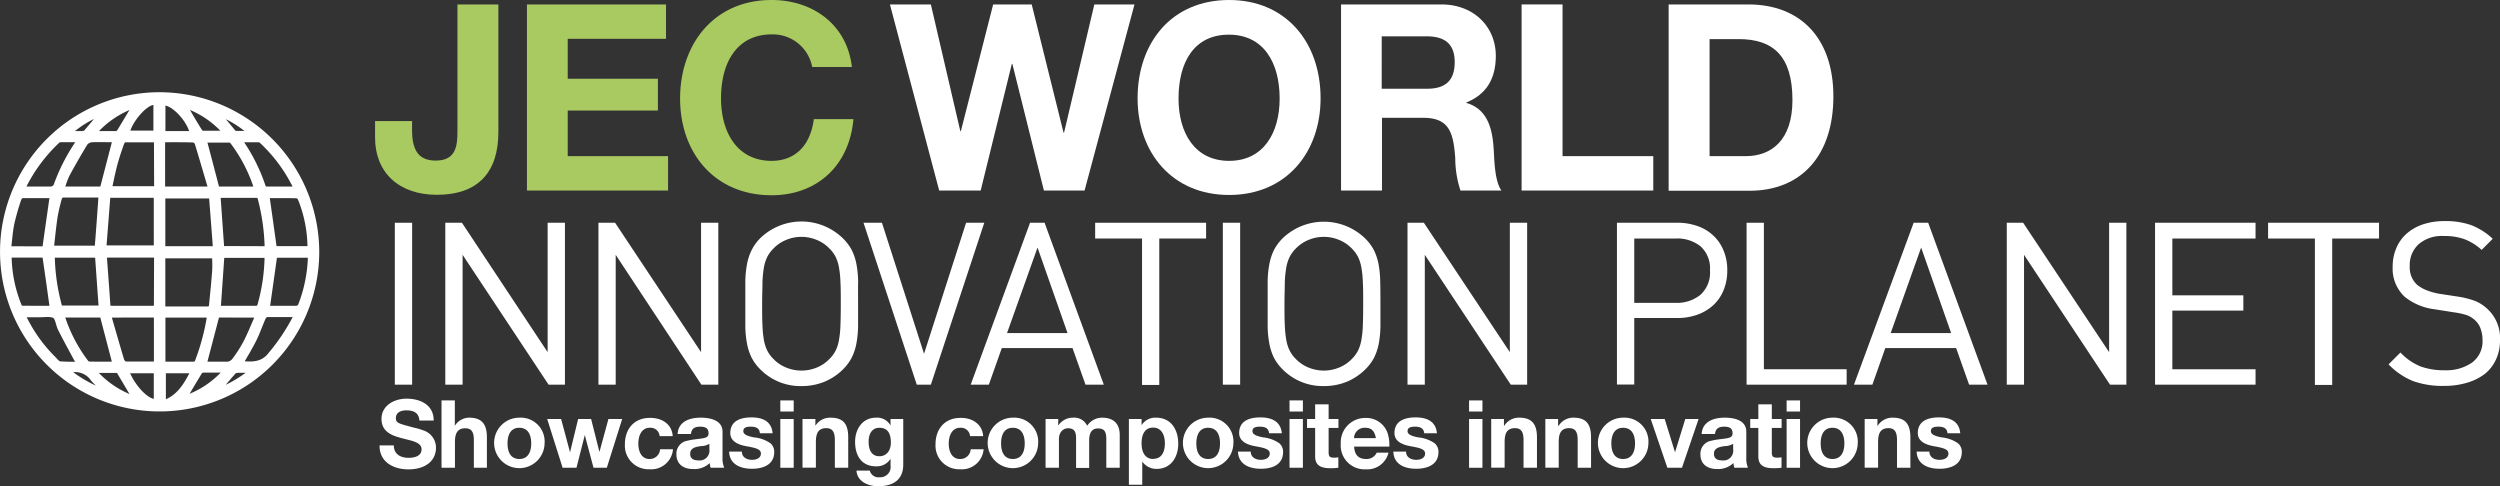
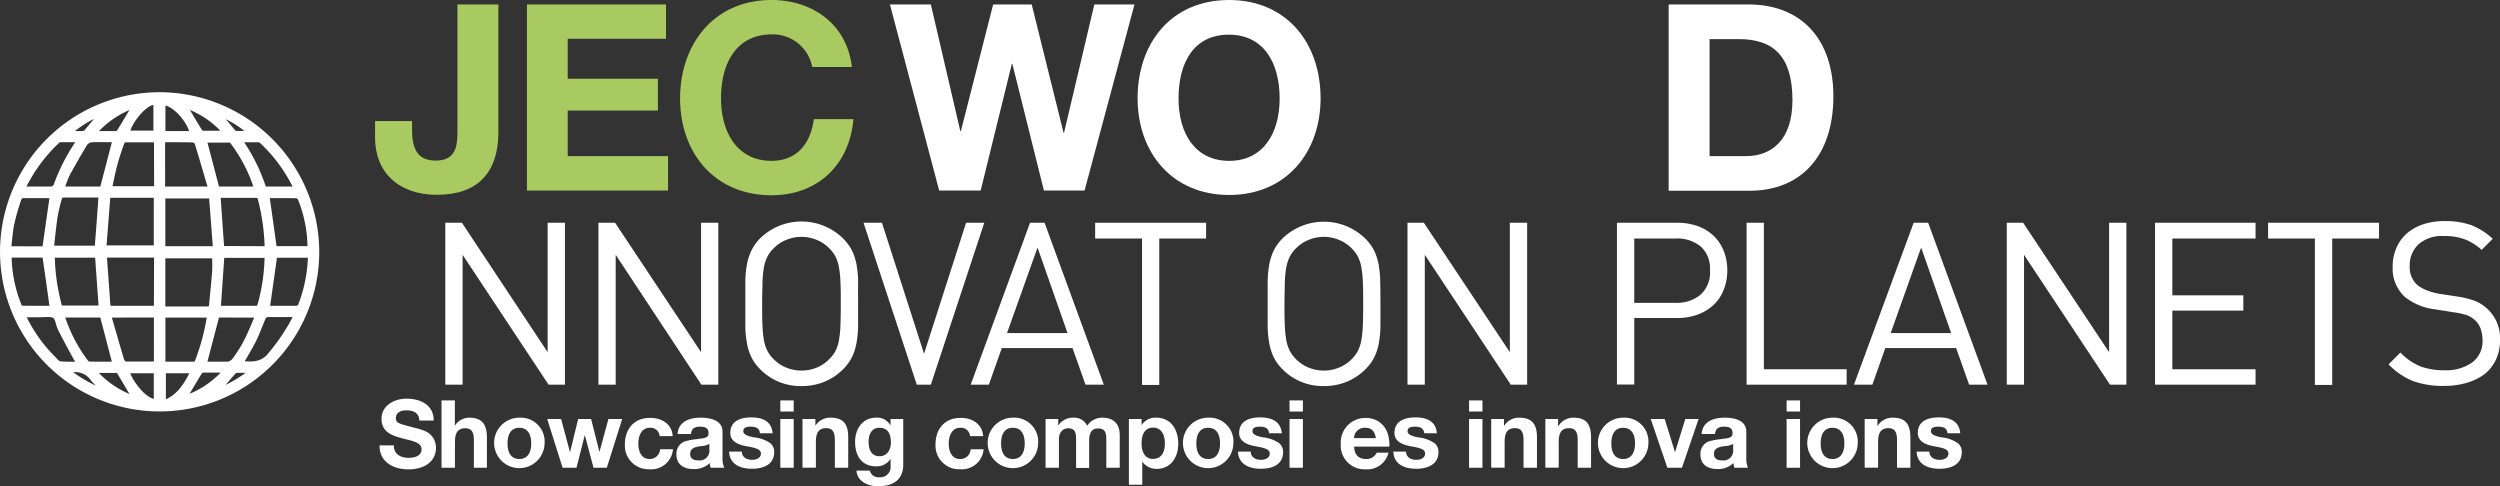
<svg xmlns="http://www.w3.org/2000/svg" viewBox="0 0 450.71 87.66">
  <rect x="0" y="0" width="450.71" height="87.66" fill="#333333" stroke="none" />
  <defs>
    <style>.cls-1{fill:#a9ca60;}.cls-2,.cls-3{fill:#fff;}.cls-3{stroke:#fff;stroke-miterlimit:10;stroke-width:0.75px;}</style>
  </defs>
  <title>Fichier 1</title>
  <g id="Calque_2" data-name="Calque 2">
    <g id="Calque_1-2" data-name="Calque 1">
      <path class="cls-1" d="M89.85.8v23c0,7.33-3.72,11.32-11.09,11.32-6.82,0-11.14-4-11.14-10.29v-3h6.67V23.5c0,3.95,1.46,5.45,4.28,5.45,3.66,0,3.9-2.73,3.9-5.22V.8Z" transform="translate(0)" />
      <path class="cls-1" d="M120.07.8V7H102.35v7.19h16.26v5.74H102.35v8.22h18.09v6.2H95V.8Z" transform="translate(0)" />
      <path class="cls-1" d="M153.58,12.08h-7.15A7.23,7.23,0,0,0,139.1,6.2c-6,0-9.11,4.75-9.11,11.52C130,24,133,29,139.1,29c4.23,0,7-2.73,7.62-7.52h7.14c-.75,8.46-6.63,13.72-14.76,13.72-10.24,0-16.49-7.61-16.49-17.43S128.72,0,139.1,0C146.62,0,152.73,4.51,153.58,12.08Z" transform="translate(0)" />
      <path class="cls-2" d="M167.82.8l5.31,22.84h.1L179.05.8H186l5.74,23.12h.09L197.29.8h7.24l-9,33.55h-7.33l-5.69-22.84h-.09L176.8,34.35h-7.48L160.44.8Z" transform="translate(0)" />
      <path class="cls-2" d="M238.08,17.72c0,9.77-6.2,17.43-16.49,17.43s-16.5-7.66-16.5-17.43c0-10,6.11-17.72,16.5-17.72C231.79,0,238.08,7.57,238.08,17.72ZM221.59,29c6.25,0,9.11-5.12,9.11-11.23,0-6.44-2.86-11.52-9.16-11.52s-9.07,5-9.07,11.52C212.47,24,215.43,29,221.59,29Z" transform="translate(0)" />
-       <path class="cls-2" d="M259.85.8c5.92,0,9.82,4.09,9.82,9.26,0,4.23-1.79,7-5.31,8.41v.09c4.7,1.32,4.84,6.49,5,9.64s.56,5.07,1.32,6.15h-7.38a18.8,18.8,0,0,1-.94-5.82c-.33-4.7-1.13-7.29-5.78-7.29h-7.43V34.35h-7.38V.8ZM257.26,16c3.1,0,5-1.27,5-4.79,0-3.34-1.83-4.66-5.08-4.66h-8.08V16Z" transform="translate(0)" />
-       <path class="cls-2" d="M281.7.8V28.15h16.36v6.2H274.32V.8Z" transform="translate(0)" />
      <path class="cls-2" d="M315.21.8c9.31,0,15.32,6,15.32,16.59s-5.73,17-15.13,17H300.83V.8Zm-.47,27.35c4.61,0,8.41-2.87,8.41-10.1,0-8-3.52-11-9.68-11h-5.26V28.15Z" transform="translate(0)" />
-       <path class="cls-2" d="M71.18,69.35V40.16H74.3V69.35Z" transform="translate(0)" />
+       <path class="cls-2" d="M71.18,69.35H74.3V69.35Z" transform="translate(0)" />
      <path class="cls-2" d="M98.9,69.35,83.4,45.94V69.35H80.28V40.16h3L98.73,63.49V40.16h3.12V69.35Z" transform="translate(0)" />
      <path class="cls-2" d="M126.45,69.35,111,45.94V69.35h-3.11V40.16h3l15.5,23.33V40.16h3.11V69.35Z" transform="translate(0)" />
      <path class="cls-2" d="M154.7,54.76c0,1.56,0,2.92,0,4.08a18.68,18.68,0,0,1-.31,3.11,9.71,9.71,0,0,1-.82,2.49A8.63,8.63,0,0,1,152,66.57a10.23,10.23,0,0,1-3.36,2.25,10.62,10.62,0,0,1-4.1.78,10.14,10.14,0,0,1-7.46-3,8.38,8.38,0,0,1-1.58-2.13,9.71,9.71,0,0,1-.82-2.49,18.68,18.68,0,0,1-.31-3.11c0-1.16,0-2.52,0-4.08s0-2.92,0-4.08a18.92,18.92,0,0,1,.31-3.12,9.76,9.76,0,0,1,.82-2.48A8.21,8.21,0,0,1,137,43,10.7,10.7,0,0,1,152,43a8.45,8.45,0,0,1,1.58,2.13,9.76,9.76,0,0,1,.82,2.48,18.92,18.92,0,0,1,.31,3.12C154.68,51.84,154.7,53.2,154.7,54.76Zm-3.12,0c0-1.53,0-2.82-.06-3.88a18.42,18.42,0,0,0-.27-2.68,6.92,6.92,0,0,0-.61-1.91,5.73,5.73,0,0,0-1.11-1.49,6.57,6.57,0,0,0-2.27-1.54,7.13,7.13,0,0,0-5.54,0,6.48,6.48,0,0,0-2.27,1.54,5.73,5.73,0,0,0-1.11,1.49,7.26,7.26,0,0,0-.62,1.91,20.1,20.1,0,0,0-.26,2.68c0,1.06-.06,2.35-.06,3.88s0,2.82.06,3.87a20.1,20.1,0,0,0,.26,2.69,7.26,7.26,0,0,0,.62,1.91,5.73,5.73,0,0,0,1.11,1.49,6.48,6.48,0,0,0,2.27,1.54,7.25,7.25,0,0,0,5.54,0,6.57,6.57,0,0,0,2.27-1.54,5.73,5.73,0,0,0,1.11-1.49,6.92,6.92,0,0,0,.61-1.91,18.42,18.42,0,0,0,.27-2.69Q151.58,57.05,151.58,54.76Z" transform="translate(0)" />
      <path class="cls-2" d="M167.82,69.35h-2.54l-9.6-29.19H159l7.59,23.62,7.58-23.62h3.28Z" transform="translate(0)" />
      <path class="cls-2" d="M195.7,69.35l-2.34-6.6H180.61l-2.34,6.6H175L185.7,40.16h2.62L199,69.35Zm-8.65-24.72-5.5,15.42h10.91Z" transform="translate(0)" />
      <path class="cls-2" d="M209,43v26.4h-3.11V43h-8.45V40.16h20V43Z" transform="translate(0)" />
-       <path class="cls-2" d="M220.46,69.35V40.16h3.12V69.35Z" transform="translate(0)" />
      <path class="cls-2" d="M248.87,54.76c0,1.56,0,2.92,0,4.08a18.75,18.75,0,0,1-.3,3.11,10.11,10.11,0,0,1-.82,2.49,8.63,8.63,0,0,1-1.58,2.13,10.44,10.44,0,0,1-3.36,2.25,10.65,10.65,0,0,1-4.1.78,10.17,10.17,0,0,1-7.47-3,8.63,8.63,0,0,1-1.58-2.13,9.7,9.7,0,0,1-.81-2.49,17.67,17.67,0,0,1-.31-3.11c0-1.16,0-2.52,0-4.08s0-2.92,0-4.08a17.9,17.9,0,0,1,.31-3.12,9.76,9.76,0,0,1,.81-2.48A8.45,8.45,0,0,1,231.2,43a10.71,10.71,0,0,1,14.93,0,8.45,8.45,0,0,1,1.58,2.13,10.17,10.17,0,0,1,.82,2.48,19,19,0,0,1,.3,3.12C248.86,51.84,248.87,53.2,248.87,54.76Zm-3.11,0c0-1.53,0-2.82-.06-3.88a18.42,18.42,0,0,0-.27-2.68,7.27,7.27,0,0,0-.61-1.91,6.21,6.21,0,0,0-1.11-1.49,6.61,6.61,0,0,0-2.28-1.54,7.11,7.11,0,0,0-5.53,0,6.61,6.61,0,0,0-2.28,1.54,5.91,5.91,0,0,0-1.1,1.49,6.91,6.91,0,0,0-.62,1.91,19.93,19.93,0,0,0-.27,2.68c0,1.06-.06,2.35-.06,3.88s0,2.82.06,3.87a19.93,19.93,0,0,0,.27,2.69,6.91,6.91,0,0,0,.62,1.91,5.91,5.91,0,0,0,1.1,1.49,6.61,6.61,0,0,0,2.28,1.54,7.23,7.23,0,0,0,5.53,0,6.61,6.61,0,0,0,2.28-1.54,6.21,6.21,0,0,0,1.11-1.49,7.27,7.27,0,0,0,.61-1.91,18.42,18.42,0,0,0,.27-2.69Q245.76,57.05,245.76,54.76Z" transform="translate(0)" />
      <path class="cls-2" d="M272.37,69.35l-15.5-23.41V69.35h-3.12V40.16h2.95l15.5,23.33V40.16h3.12V69.35Z" transform="translate(0)" />
      <path class="cls-2" d="M311.4,48.73a9.3,9.3,0,0,1-.66,3.57A7.58,7.58,0,0,1,308.9,55a8.58,8.58,0,0,1-2.85,1.72,10.51,10.51,0,0,1-3.67.61h-7.75v12h-3.12V40.16h10.87a10.74,10.74,0,0,1,3.67.6,8,8,0,0,1,2.85,1.72,7.67,7.67,0,0,1,1.84,2.71A9.08,9.08,0,0,1,311.4,48.73Zm-3.12,0a5.31,5.31,0,0,0-1.72-4.34A6.74,6.74,0,0,0,302.09,43h-7.46v11.6h7.46a6.69,6.69,0,0,0,4.47-1.45A5.4,5.4,0,0,0,308.28,48.73Z" transform="translate(0)" />
      <path class="cls-2" d="M314.88,69.35V40.16H318V66.57h14.92v2.78Z" transform="translate(0)" />
      <path class="cls-2" d="M355,69.35l-2.34-6.6H339.89l-2.33,6.6h-3.32L345,40.16h2.62l10.7,29.19Zm-8.65-24.72-5.49,15.42h10.9Z" transform="translate(0)" />
      <path class="cls-2" d="M380.4,69.35,364.9,45.94V69.35h-3.11V40.16h2.95l15.5,23.33V40.16h3.11V69.35Z" transform="translate(0)" />
      <path class="cls-2" d="M388.52,69.35V40.16h18.12V43h-15V53.24h12.8V56h-12.8V66.57h15v2.78Z" transform="translate(0)" />
      <path class="cls-2" d="M420.46,43v26.4h-3.12V43H408.9V40.16h20V43Z" transform="translate(0)" />
      <path class="cls-2" d="M450.71,61.32a8,8,0,0,1-.71,3.46A7.16,7.16,0,0,1,448,67.39,9.77,9.77,0,0,1,444.77,69a14,14,0,0,1-4.14.57,15.68,15.68,0,0,1-5.62-.88,12.84,12.84,0,0,1-4.39-3l2.14-2.14a10.33,10.33,0,0,0,3.67,2.53,12.29,12.29,0,0,0,4.28.67,8.11,8.11,0,0,0,5-1.41,4.75,4.75,0,0,0,1.85-4,6.07,6.07,0,0,0-.35-2.09,3.72,3.72,0,0,0-1.05-1.56,4.45,4.45,0,0,0-1.45-.88,13.72,13.72,0,0,0-2.36-.51l-3.4-.54a10.68,10.68,0,0,1-5.37-2.21,6.9,6.9,0,0,1-2.22-5.45,8.46,8.46,0,0,1,.66-3.38,7.14,7.14,0,0,1,1.87-2.61,8.62,8.62,0,0,1,2.93-1.66,12,12,0,0,1,3.89-.59,14,14,0,0,1,4.82.73,12.11,12.11,0,0,1,3.87,2.46l-2,2a9.88,9.88,0,0,0-2.92-1.86,10.37,10.37,0,0,0-3.89-.64,6.42,6.42,0,0,0-4.55,1.48,5.08,5.08,0,0,0-1.6,3.93,4.26,4.26,0,0,0,1.31,3.37,6.54,6.54,0,0,0,1.74,1,12.11,12.11,0,0,0,2.2.62l3.2.49a16.06,16.06,0,0,1,3.23.78,6.89,6.89,0,0,1,2.09,1.27A7.14,7.14,0,0,1,450.71,61.32Z" transform="translate(0)" />
      <path class="cls-2" d="M78.19,75.81H75.61c-.09-1.22-.8-1.83-2.38-1.83-1,0-1.86.42-1.86,1.37s.51,1,3.23,1.74a12.3,12.3,0,0,1,1.74.51,3.25,3.25,0,0,1,2.26,3.12c0,2.3-1.82,3.9-5,3.9-2.53,0-5.17-1.23-5.17-4.24V80.3H71c0,1.72,1.41,2.24,2.66,2.24S76,82.13,76,81c0-.77-.62-1.26-2.12-1.63-.9-.24-1.67-.41-2.45-.67-1.83-.61-2.65-1.63-2.65-3.17,0-2.45,2.31-3.66,4.54-3.66C75.93,71.9,78.19,73.06,78.19,75.81Z" transform="translate(0)" />
      <path class="cls-2" d="M82,72.19v4.57h0a3.06,3.06,0,0,1,2.58-1.46c2.23,0,3.2,1.11,3.2,3.54v5.49H85.43v-5c0-1.43-.42-2.12-1.54-2.12-1.48,0-1.87,1-1.87,2.51v4.61H79.6V72.19Z" transform="translate(0)" />
      <path class="cls-2" d="M98.18,79.94a4.55,4.55,0,1,1-4.55-4.64A4.31,4.31,0,0,1,98.18,79.94Zm-4.55,2.81c1.42,0,2.14-1.07,2.14-2.81,0-1.43-.5-2.82-2.16-2.82-1.34,0-2.11,1-2.11,2.82S92.25,82.75,93.63,82.75Z" transform="translate(0)" />
      <path class="cls-2" d="M101.16,75.54l1.61,6h0l1.46-6h2.34l1.5,5.95h0l1.62-5.95h2.48l-2.77,8.79H107l-1.57-5.9h0l-1.5,5.9h-2.5l-2.78-8.79Z" transform="translate(0)" />
      <path class="cls-2" d="M121.28,78.63h-2.36a1.63,1.63,0,0,0-1.78-1.51c-1.47,0-2.06,1.43-2.06,2.86s.59,2.77,2,2.77A1.86,1.86,0,0,0,119,81h2.33a3.94,3.94,0,0,1-4.24,3.6,4.26,4.26,0,0,1-4.43-4.5c0-2.8,1.7-4.76,4.48-4.76C119.4,75.3,121.15,76.52,121.28,78.63Z" transform="translate(0)" />
      <path class="cls-2" d="M130.26,77.8v4.66a4.26,4.26,0,0,0,.31,1.87h-2.45a3.47,3.47,0,0,1-.17-.85,4,4,0,0,1-3,1.08c-1.8,0-3-.93-3-2.63a2.36,2.36,0,0,1,2-2.48c.9-.24,2-.29,2.79-.44s1-.39,1-.92c0-1-.73-1.17-1.55-1.17-1,0-1.53.4-1.62,1.32h-2.41c.1-1.92,1.68-2.94,4.15-2.94S130.26,76.17,130.26,77.8ZM125.89,83a1.77,1.77,0,0,0,2-2V80a2.81,2.81,0,0,1-1.46.42c-1.25.15-2,.46-2,1.38C124.41,82.53,124.84,83,125.89,83Z" transform="translate(0)" />
      <path class="cls-2" d="M139.29,78.11H137c-.07-.85-.64-1.19-1.65-1.19s-1.34.29-1.34.81.53.85,1.89,1.12a6.11,6.11,0,0,1,3,1.07,2,2,0,0,1,.68,1.59c0,2.26-2,3-4,3-2.39,0-4.06-1-4.13-3.09h2.3c0,1,.85,1.48,1.85,1.48.82,0,1.58-.36,1.58-1.12s-.75-1-2.65-1.34-2.87-1.13-2.87-2.37c0-1.87,1.36-2.82,3.82-2.82S139.13,76.29,139.29,78.11Z" transform="translate(0)" />
      <path class="cls-2" d="M143.09,72.19v2h-2.41v-2Zm0,3.35v8.79h-2.41V75.54Z" transform="translate(0)" />
      <path class="cls-2" d="M152.92,78.85v5.48h-2.41v-5c0-1.45-.43-2.14-1.55-2.14-1.49,0-1.87,1-1.87,2.54v4.58h-2.41V75.54H147v1.22H147a3.12,3.12,0,0,1,2.71-1.46C152,75.3,152.92,76.39,152.92,78.85Z" transform="translate(0)" />
      <path class="cls-2" d="M160.55,76.71h0V75.54h2.29v8.24c0,2.28-1.32,3.88-4.54,3.88-2,0-3.79-1-3.89-2.82h2.4a1.61,1.61,0,0,0,1.8,1.2,1.85,1.85,0,0,0,1.94-2.12V82.71h0a2.91,2.91,0,0,1-2.63,1.36c-2.53,0-3.76-1.85-3.76-4.42,0-2.24,1.28-4.35,3.78-4.35A2.75,2.75,0,0,1,160.55,76.71Zm-2,5.54c1.31,0,2.06-1.07,2.06-2.44s-.38-2.69-2.08-2.69c-1.24,0-1.93,1-1.93,2.5S157.14,82.25,158.53,82.25Z" transform="translate(0)" />
      <path class="cls-2" d="M177.25,78.63h-2.36a1.64,1.64,0,0,0-1.79-1.51c-1.46,0-2.06,1.43-2.06,2.86s.6,2.77,2,2.77A1.86,1.86,0,0,0,175,81h2.33a3.93,3.93,0,0,1-4.23,3.6,4.26,4.26,0,0,1-4.44-4.5c0-2.8,1.7-4.76,4.49-4.76C175.36,75.3,177.11,76.52,177.25,78.63Z" transform="translate(0)" />
      <path class="cls-2" d="M187.16,79.94a4.55,4.55,0,1,1-4.56-4.64A4.32,4.32,0,0,1,187.16,79.94Zm-4.56,2.81c1.43,0,2.14-1.07,2.14-2.81,0-1.43-.49-2.82-2.15-2.82-1.35,0-2.11,1-2.11,2.82S181.23,82.75,182.6,82.75Z" transform="translate(0)" />
      <path class="cls-2" d="M196,76.76a3.22,3.22,0,0,1,2.67-1.46c2.18,0,3.2,1.19,3.2,3.13v5.9h-2.42V79.24c0-1.15-.17-2-1.48-2-1.14,0-1.61.79-1.61,2.2v4.92H194V79.14c0-1.14-.17-1.93-1.46-1.93-.56,0-1.63.39-1.63,2v5.12h-2.41V75.54h2.28v1.19h0a3.14,3.14,0,0,1,2.69-1.43A2.57,2.57,0,0,1,196,76.76Z" transform="translate(0)" />
      <path class="cls-2" d="M212.42,80c0,2.41-1.33,4.53-3.86,4.53a3.09,3.09,0,0,1-2.63-1.32h0v4.18h-2.41V75.54h2.29v1.12h0a2.9,2.9,0,0,1,2.62-1.36C211.09,75.3,212.42,77.41,212.42,80Zm-4.5,2.72c1.49,0,2.09-1.23,2.09-2.79,0-1.34-.51-2.84-2.13-2.84-1.33,0-2.07,1-2.07,2.84C205.81,81.54,206.45,82.75,207.92,82.75Z" transform="translate(0)" />
      <path class="cls-2" d="M222.36,79.94a4.55,4.55,0,1,1-4.55-4.64A4.31,4.31,0,0,1,222.36,79.94Zm-4.55,2.81c1.43,0,2.14-1.07,2.14-2.81,0-1.43-.49-2.82-2.16-2.82-1.34,0-2.11,1-2.11,2.82S216.43,82.75,217.81,82.75Z" transform="translate(0)" />
      <path class="cls-2" d="M231.09,78.11h-2.3c-.07-.85-.65-1.19-1.65-1.19s-1.34.29-1.34.81.53.85,1.89,1.12a6.11,6.11,0,0,1,2.95,1.07,2,2,0,0,1,.68,1.59c0,2.26-1.95,3-4,3-2.39,0-4.06-1-4.13-3.09h2.3c0,1,.85,1.48,1.85,1.48.81,0,1.58-.36,1.58-1.12s-.75-1-2.65-1.34-2.87-1.13-2.87-2.37c0-1.87,1.36-2.82,3.82-2.82S230.93,76.29,231.09,78.11Z" transform="translate(0)" />
      <path class="cls-2" d="M234.89,72.19v2h-2.41v-2Zm0,3.35v8.79h-2.41V75.54Z" transform="translate(0)" />
-       <path class="cls-2" d="M239.53,72.9v2.64h1.77v1.61h-1.77v4.36c0,.81.21,1,1,1a3.3,3.3,0,0,0,.75-.07v1.88a9.14,9.14,0,0,1-1.43.09c-1.81,0-2.75-.56-2.75-2.13V77.15h-1.46V75.54h1.46V72.9Z" transform="translate(0)" />
      <path class="cls-2" d="M250.28,78.51a6.32,6.32,0,0,1,.2,1.55v.46h-6.35c.07,1.51.82,2.23,2.15,2.23a2,2,0,0,0,1.92-1.14h2.12a3.93,3.93,0,0,1-4.11,3,4.29,4.29,0,0,1-4.49-4.62,4.41,4.41,0,0,1,4.49-4.64A4.05,4.05,0,0,1,250.28,78.51Zm-2.23.48c-.24-1.33-.81-1.87-1.94-1.87a1.9,1.9,0,0,0-2,1.87Z" transform="translate(0)" />
      <path class="cls-2" d="M259.05,78.11h-2.29c-.07-.85-.65-1.19-1.65-1.19s-1.35.29-1.35.81.53.85,1.89,1.12a6.17,6.17,0,0,1,3,1.07,2,2,0,0,1,.68,1.59c0,2.26-2,3-4,3-2.4,0-4.07-1-4.13-3.09h2.29c0,1,.85,1.48,1.85,1.48.82,0,1.58-.36,1.58-1.12s-.74-1-2.65-1.34-2.87-1.13-2.87-2.37c0-1.87,1.36-2.82,3.82-2.82S258.9,76.29,259.05,78.11Z" transform="translate(0)" />
      <path class="cls-2" d="M267.26,72.19v2h-2.41v-2Zm0,3.35v8.79h-2.41V75.54Z" transform="translate(0)" />
      <path class="cls-2" d="M277.09,78.85v5.48h-2.42v-5c0-1.45-.42-2.14-1.54-2.14-1.5,0-1.87,1-1.87,2.54v4.58h-2.42V75.54h2.3v1.22h.05a3.1,3.1,0,0,1,2.7-1.46C276.12,75.3,277.09,76.39,277.09,78.85Z" transform="translate(0)" />
      <path class="cls-2" d="M286.84,78.85v5.48h-2.41v-5c0-1.45-.42-2.14-1.55-2.14-1.49,0-1.87,1-1.87,2.54v4.58H278.6V75.54h2.3v1.22H281a3.09,3.09,0,0,1,2.7-1.46C285.88,75.3,286.84,76.39,286.84,78.85Z" transform="translate(0)" />
      <path class="cls-2" d="M297.18,79.94a4.55,4.55,0,1,1-4.56-4.64A4.32,4.32,0,0,1,297.18,79.94Zm-4.56,2.81c1.43,0,2.15-1.07,2.15-2.81,0-1.43-.5-2.82-2.16-2.82-1.35,0-2.11,1-2.11,2.82S291.25,82.75,292.62,82.75Z" transform="translate(0)" />
      <path class="cls-2" d="M300.12,75.54l1.86,6h0l1.85-6h2.4l-3,8.79H300.6l-3-8.79Z" transform="translate(0)" />
      <path class="cls-2" d="M314.83,77.8v4.66a4.43,4.43,0,0,0,.3,1.87h-2.45a4,4,0,0,1-.17-.85,4,4,0,0,1-2.95,1.08c-1.81,0-3-.93-3-2.63a2.36,2.36,0,0,1,2-2.48c.9-.24,2-.29,2.79-.44s1-.39,1-.92c0-1-.73-1.17-1.54-1.17-1,0-1.53.4-1.62,1.32h-2.41c.1-1.92,1.68-2.94,4.15-2.94S314.83,76.17,314.83,77.8ZM310.46,83a1.76,1.76,0,0,0,2-2V80a2.78,2.78,0,0,1-1.46.42c-1.24.15-2,.46-2,1.38C309,82.53,309.4,83,310.46,83Z" transform="translate(0)" />
-       <path class="cls-2" d="M319.43,72.9v2.64h1.77v1.61h-1.77v4.36c0,.81.21,1,1,1a3.3,3.3,0,0,0,.75-.07v1.88a9.22,9.22,0,0,1-1.43.09c-1.82,0-2.75-.56-2.75-2.13V77.15h-1.46V75.54H317V72.9Z" transform="translate(0)" />
      <path class="cls-2" d="M324.52,72.19v2H322.1v-2Zm0,3.35v8.79H322.1V75.54Z" transform="translate(0)" />
      <path class="cls-2" d="M334.92,79.94a4.55,4.55,0,1,1-4.56-4.64A4.32,4.32,0,0,1,334.92,79.94Zm-4.56,2.81c1.43,0,2.15-1.07,2.15-2.81,0-1.43-.5-2.82-2.16-2.82-1.35,0-2.11,1-2.11,2.82S329,82.75,330.36,82.75Z" transform="translate(0)" />
      <path class="cls-2" d="M344.41,78.85v5.48H342v-5c0-1.45-.42-2.14-1.54-2.14-1.5,0-1.87,1-1.87,2.54v4.58h-2.42V75.54h2.3v1.22h.05a3.1,3.1,0,0,1,2.7-1.46C343.44,75.3,344.41,76.39,344.41,78.85Z" transform="translate(0)" />
      <path class="cls-2" d="M353.4,78.11h-2.3c-.06-.85-.64-1.19-1.65-1.19s-1.34.29-1.34.81.53.85,1.89,1.12a6.22,6.22,0,0,1,3,1.07,2,2,0,0,1,.68,1.59c0,2.26-2,3-4,3-2.4,0-4.07-1-4.14-3.09h2.3c0,1,.85,1.48,1.85,1.48.82,0,1.58-.36,1.58-1.12s-.74-1-2.65-1.34-2.87-1.13-2.87-2.37c0-1.87,1.36-2.82,3.82-2.82S353.25,76.29,353.4,78.11Z" transform="translate(0)" />
      <path class="cls-3" d="M57.18,45.48A28.4,28.4,0,1,1,28.81,17,28.47,28.47,0,0,1,57.18,45.48Zm-27.75-.72h9.34c-.24-3.16-.48-6.25-.72-9.35H29.43Zm-1.28,1.31H19a1,1,0,0,0-.1.3c.21,2.86.42,5.71.62,8.57,0,.58.44.57.87.57h6.52c.4,0,.79,0,1.21-.06Zm1.28,9.55c2.73,0,5.35,0,8,0,.62,0,.61-.43.65-.83.19-2,.4-3.94.54-5.92.07-.89,0-1.8,0-2.67H29.43Zm-10.63-11h9.3V35.28H19.53C19.29,38.4,19.05,41.49,18.8,44.64Zm29.29.14a38,38,0,0,0-1.26-9c0-.19-.29-.46-.45-.46-2.32,0-4.64,0-7,0,.23,3.2.44,6.29.67,9.43ZM18.17,55.46c-.23-3.19-.45-6.29-.67-9.38h-8a36.36,36.36,0,0,0,1.38,9.38Zm29.91-9.35h-8c-.22,3.15-.43,6.22-.65,9.39,2.3,0,4.59,0,6.88,0,.17,0,.41-.27.47-.45A34.52,34.52,0,0,0,48.08,46.11ZM18.14,35.24c-2.31,0-4.6,0-6.89,0-.17,0-.42.34-.48.56A32.11,32.11,0,0,0,10,39.13c-.27,1.82-.44,3.66-.66,5.54h8.1C17.7,41.53,17.92,38.44,18.14,35.24ZM37.71,56.88H29.45v8.7c1.9,0,3.72,0,5.55,0a.65.65,0,0,0,.48-.34A40,40,0,0,0,37.71,56.88Zm-9.58-31.6c-1.9,0-3.75,0-5.6,0-.18,0-.45.32-.52.55-.43,1.21-.85,2.44-1.19,3.68-.39,1.45-.68,2.92-1,4.43h8.34Zm1.26,0V34h8.52c-.84-2.83-1.62-5.54-2.45-8.23a.87.87,0,0,0-.68-.46C33,25.25,31.26,25.27,29.39,25.27Zm-9.72,31.6c.8,2.78,1.55,5.4,2.33,8,.08.27.41.66.63.67,1.82,0,3.63,0,5.49,0V56.87ZM48.21,35.35c.45,3.18.89,6.28,1.32,9.4h6.28a23.8,23.8,0,0,0-1.74-8.91.86.86,0,0,0-.58-.47C51.71,35.33,49.92,35.35,48.21,35.35ZM9.34,55.5C8.9,52.31,8.47,49.2,8,46.07H1.72A24.44,24.44,0,0,0,3.57,55.2a.6.6,0,0,0,.42.29C5.81,55.51,7.62,55.5,9.34,55.5ZM8,44.79c.45-3.2.89-6.27,1.34-9.44-1.7,0-3.52,0-5.33,0-.2,0-.48.36-.56.6a44.76,44.76,0,0,0-1.24,4.35c-.3,1.45-.39,3-.58,4.47Zm47.93,1.3H49.6c-.44,3.17-.88,6.26-1.33,9.42,1.69,0,3.45,0,5.2,0a.88.88,0,0,0,.65-.49A26,26,0,0,0,55.89,46.09ZM20.65,25.27c-1.38,0-2.73-.05-4.08,0a1.64,1.64,0,0,0-1.14.59c-1.14,1.88-2.24,3.79-3.28,5.72A16.57,16.57,0,0,0,11.28,34h7.1Zm18.54,31.6c-.76,2.92-1.51,5.76-2.28,8.71,1.37,0,2.75,0,4.13,0a1.71,1.71,0,0,0,1.12-.62,24.72,24.72,0,0,0,2.09-3.26c.78-1.52,1.41-3.12,2.16-4.81ZM20.65,65.58l-2.28-8.71h-7c0,.1-.06.16-.05.21a27.32,27.32,0,0,0,4.25,8.17.78.78,0,0,0,.54.31C17.65,65.59,19.15,65.58,20.65,65.58ZM39.19,34h7a27.82,27.82,0,0,0-4.34-8.4c-.09-.11-.23-.27-.36-.27H36.91C37.69,28.25,38.43,31.07,39.19,34ZM43.5,65.46c2,.18,3.8.24,5.22-1.6a36.51,36.51,0,0,0,4.66-7.07c-1.82,0-3.55,0-5.27,0-.21,0-.49.33-.6.57-.56,1.26-1,2.59-1.62,3.83C45.18,62.64,44.33,64,43.5,65.46ZM4.17,34c1.8,0,3.44,0,5.07,0a1.05,1.05,0,0,0,.79-.56,34.19,34.19,0,0,1,4-7.82,1.21,1.21,0,0,0,0-.36c-1.06,0-2.09,0-3.13,0a.85.85,0,0,0-.5.22A28.59,28.59,0,0,0,4.17,34ZM43.5,25.28c0,.17,0,.24,0,.28a32,32,0,0,1,4,8c.06.18.27.44.41.44,1.77,0,3.54,0,5.43,0a28,28,0,0,0-6.18-8.48.89.89,0,0,0-.49-.25C45.61,25.27,44.55,25.28,43.5,25.28ZM14.22,65.56c-.29-.47-.51-.77-.68-1.09-.92-1.72-1.86-3.43-2.73-5.16-.4-.78-.45-2-1.05-2.33S8,56.83,7.09,56.82H4.22a27,27,0,0,0,5.46,7.77c.35.35.72.88,1.14.93A29.15,29.15,0,0,0,14.22,65.56ZM28.1,72.33V66.92H22.9C23.92,69.62,26.43,72.39,28.1,72.33ZM34.6,24c-.6-2.53-3.54-5.55-5.15-5.35V24ZM29.53,72.54c2.78-1,4-3.24,5.23-5.62H29.53Zm-1.5-54c-1.7-.31-4.73,3.5-5,5.38h5Zm5.32.5c.89,1.5,1.74,3,2.62,4.39.13.21.36.51.55.52,1.3,0,2.6,0,4.07,0A16.92,16.92,0,0,0,33.35,19.08Zm7.26,47.76c-1.48,0-2.73,0-4,0a.83.83,0,0,0-.57.36c-.92,1.51-1.81,3-2.71,4.56A17.07,17.07,0,0,0,40.61,66.84ZM24.22,71.78q-1.37-2.31-2.71-4.58c-.09-.15-.26-.34-.39-.34-1.33,0-2.66,0-4.15,0A17.06,17.06,0,0,0,24.22,71.78Zm0-52.69A17.14,17.14,0,0,0,17,24c1.46,0,2.74,0,4,0,.2,0,.44-.29.57-.5C22.47,22,23.32,20.59,24.22,19.09ZM45.39,66.83c-.87,0-1.46,0-2,0-.39,0-.94,0-1.14.19-1.15,1.25-2.22,2.59-2.87,3.36A23.72,23.72,0,0,0,45.39,66.83ZM12.51,24c.65,0,1.31,0,2,0,.33,0,.77,0,.95-.22,1.11-1.27,2.17-2.58,2.77-3.3A18.31,18.31,0,0,0,12.51,24Zm26.87-3.54c.59.72,1.66,2,2.75,3.31a.71.71,0,0,0,.48.21c.83,0,1.66,0,2.49,0A19.52,19.52,0,0,0,39.38,20.48Zm-27,46.41c1.42,1.4,5.51,3.62,6.62,3.61a13.65,13.65,0,0,1-2.27-2.08,3.83,3.83,0,0,0-4.15-1.57Z" transform="translate(0)" />
    </g>
  </g>
</svg>